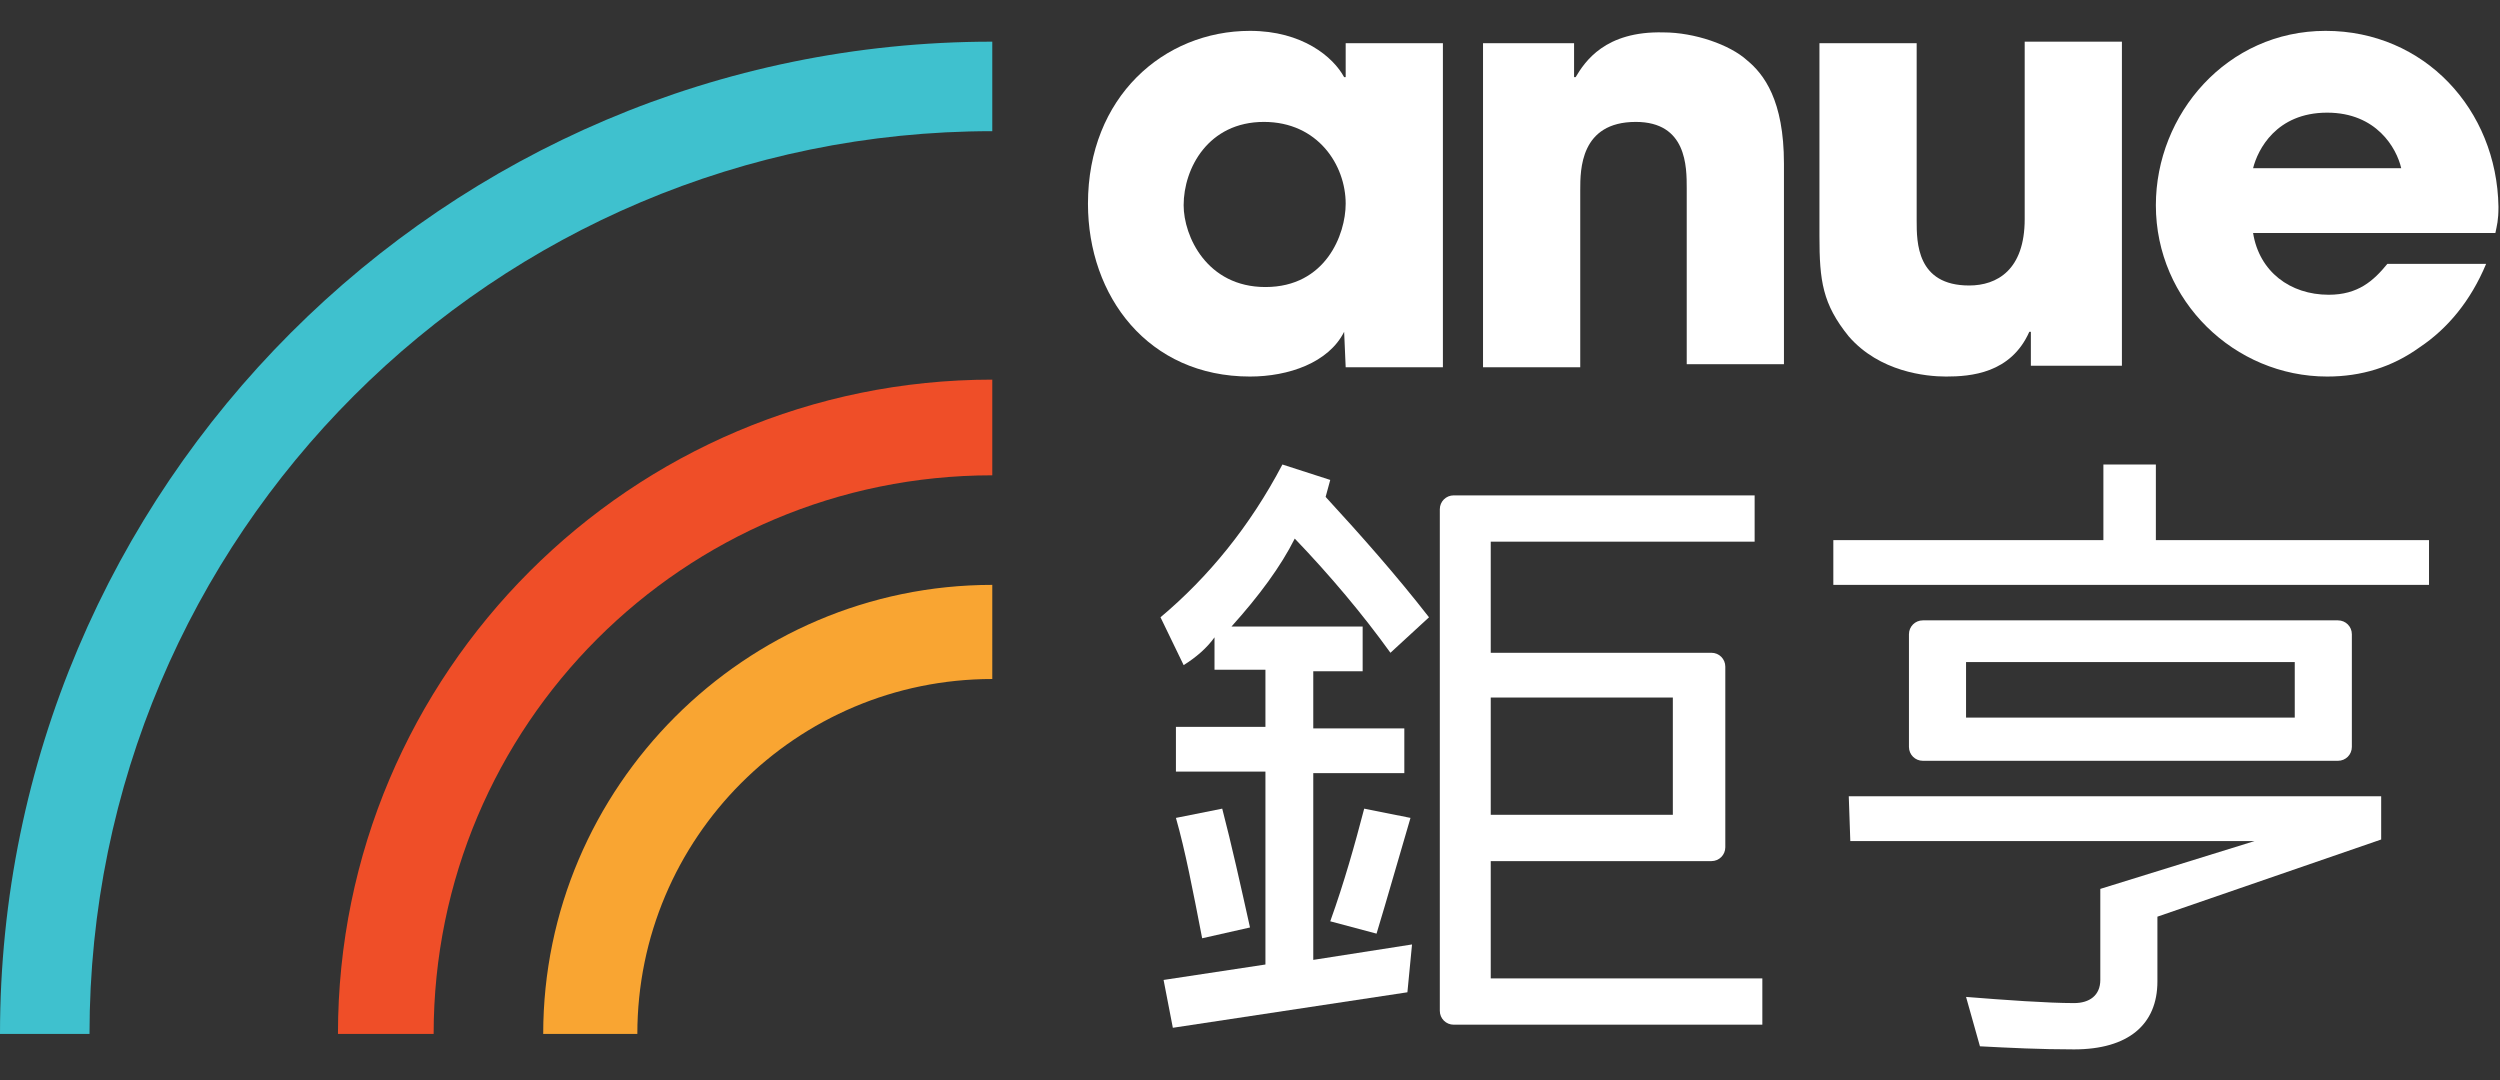
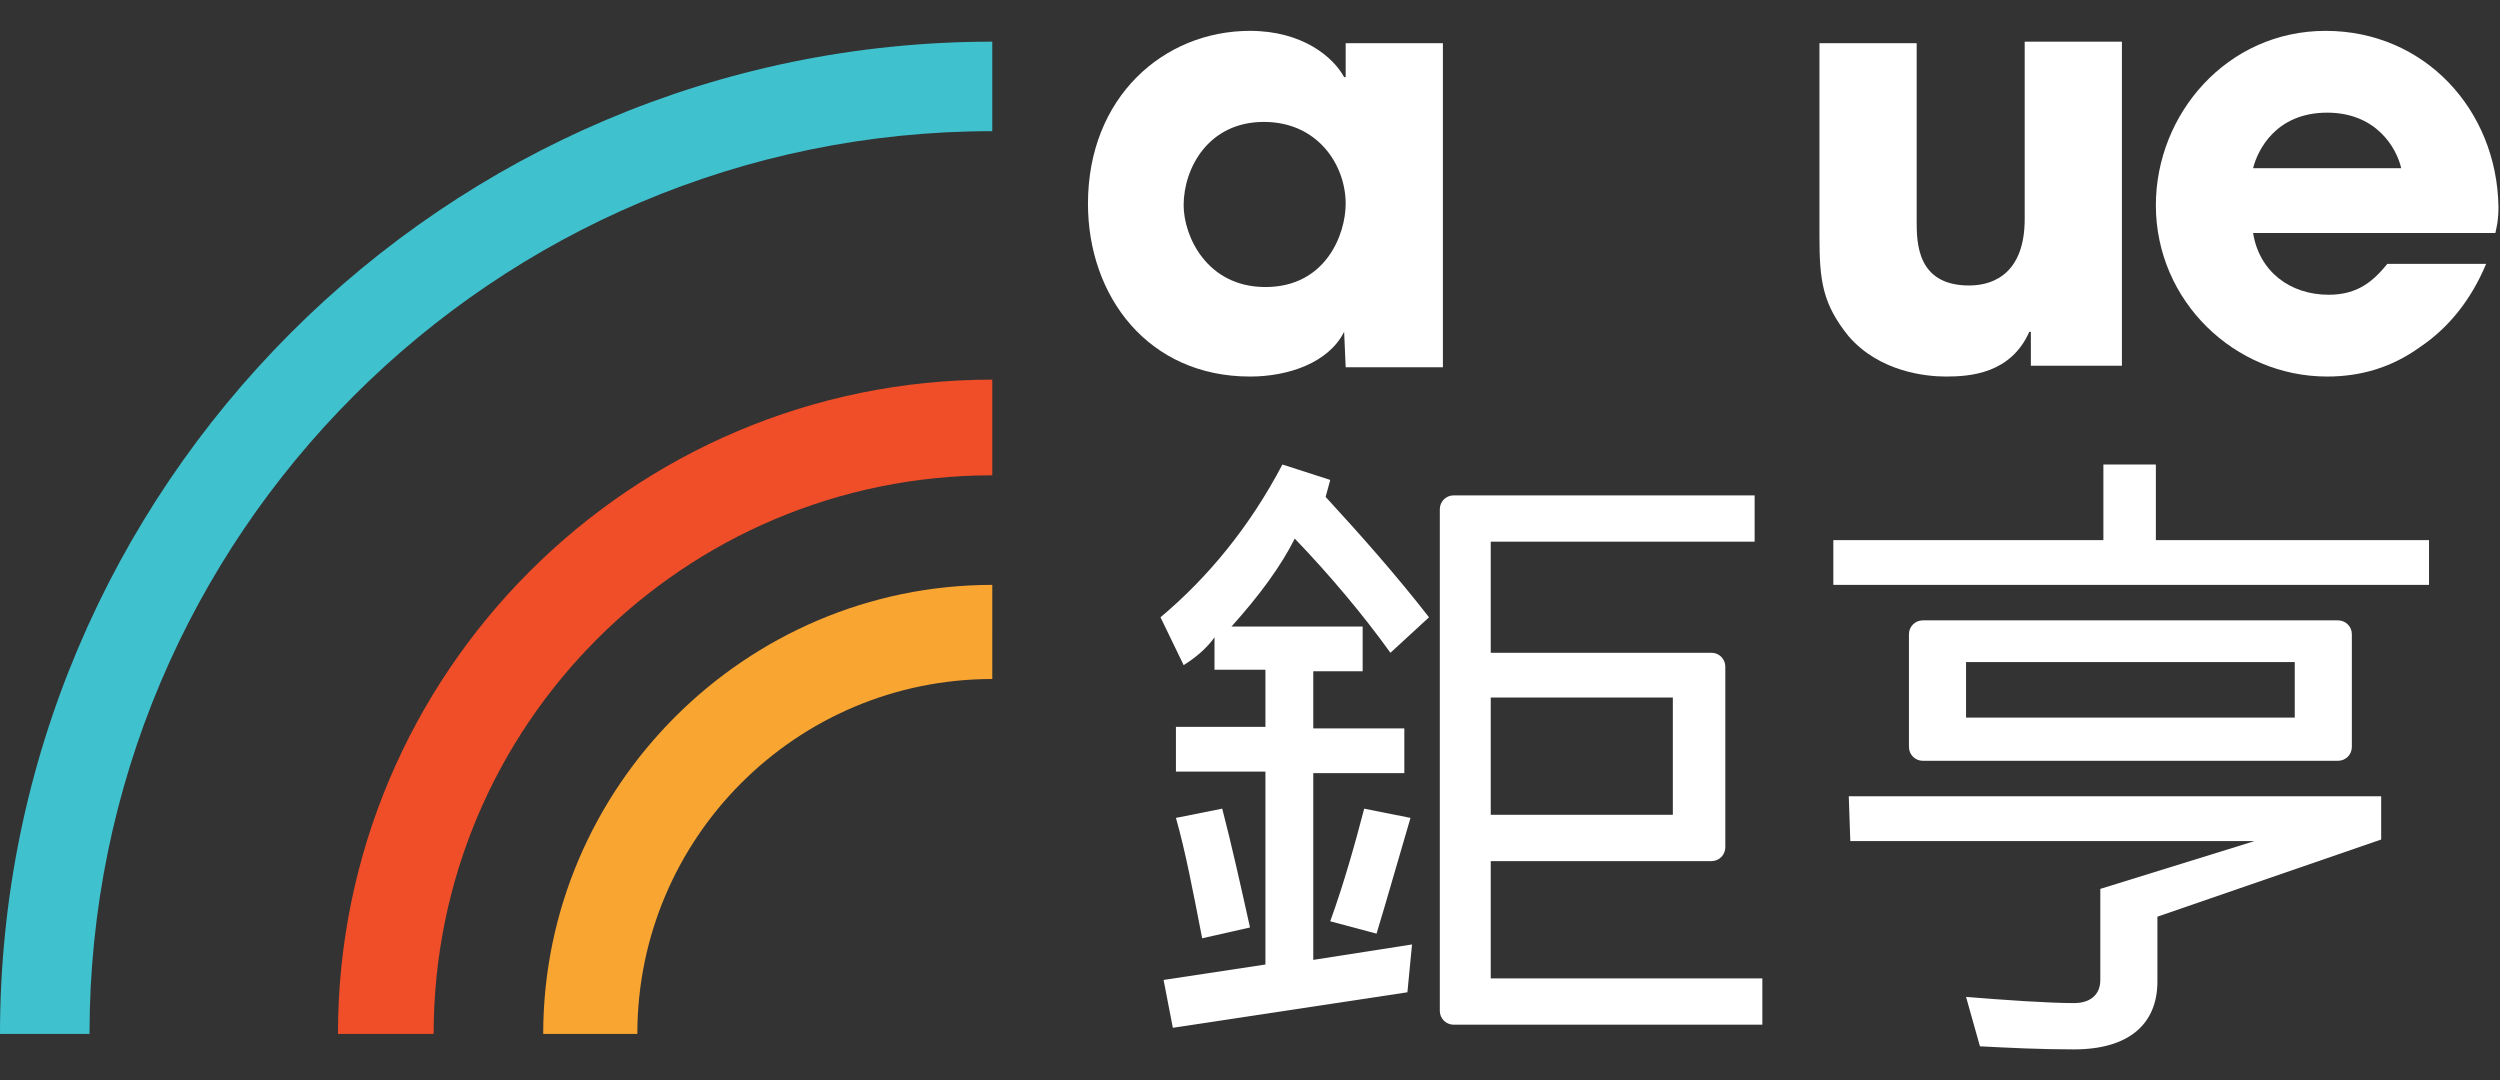
<svg xmlns="http://www.w3.org/2000/svg" version="1.1" id="圖層_1" x="0px" y="0px" viewBox="0 0 162 70" style="enable-background:new 0 0 162 70;" xml:space="preserve">
  <rect x="0" y="0" width="162" height="70" fill="#333333" stroke="none" />
  <style type="text/css">
	.st0{fill:#F9A532;}
	.st1{fill:#3FC1CE;}
	.st2{fill:#EF4E28;}
	.st3{fill:#FFFFFF;}
</style>
  <g>
    <g>
      <g>
        <path class="st0" d="M41.3,67h-6.1c0-16,13.1-29.1,29.1-29.1V44C51.6,44,41.3,54.3,41.3,67z" />
      </g>
      <g>
        <path class="st1" d="M5.8,67H0C0,31.6,28.8,2.7,64.3,2.7v5.8C32,8.5,5.8,34.7,5.8,67z" />
      </g>
      <g>
        <path class="st2" d="M28.1,67h-6.2c0-23.4,19-42.4,42.4-42.4v6.2C44.3,30.8,28.1,47,28.1,67z" />
      </g>
    </g>
    <g>
      <path class="st3" d="M79.2,52.4l-3,0.6c0.6,2.1,1.1,4.7,1.7,7.8l3.1-0.7C80.4,57.4,79.8,54.7,79.2,52.4z" />
      <path class="st3" d="M87.1,21.5L87.1,21.5l0.1,2.3h6.3v-21h-6.3V5h-0.1c-0.7-1.3-2.7-3-6.1-3c-5.6,0-10.5,4.3-10.5,11.2    c0,6,3.9,11.2,10.5,11.2C83.5,24.4,86.1,23.5,87.1,21.5z M76.7,13.3c0-2.4,1.6-5.4,5.2-5.4c3.5,0,5.3,2.8,5.3,5.3    c0,2-1.3,5.4-5.2,5.4C78.2,18.6,76.7,15.3,76.7,13.3z" />
-       <path class="st3" d="M113.2,3.9c-1.1-1-3.4-1.8-5.4-1.8C104,2,102.7,4,102.1,5H102V2.8h-5.9v21h6.3V12.3c0-1.3,0-4.4,3.6-4.4    c3.3,0,3.3,2.9,3.3,4.3v11.4h6.3v-13C115.6,6.5,114.3,4.8,113.2,3.9z" />
      <path class="st3" d="M126.1,24.4c1.6,0,4.2-0.2,5.4-2.9h0.1v2.2h5.9v-21h-6.3v11.5c0,3.3-1.8,4.3-3.6,4.3c-3.4,0-3.4-2.8-3.4-4.2    V2.8h-6.3v12.5c0,2.9,0.2,4.4,1.9,6.5C121.8,24.1,124.8,24.4,126.1,24.4z" />
      <path class="st3" d="M150.7,2c-6.4,0-11,5.4-11,11.3c0,6.2,5.1,11.1,11.1,11.1c2.2,0,4.2-0.6,6-1.9c1.8-1.2,3.3-3,4.3-5.4h-6.4    c-0.9,1.1-1.9,2-3.8,2c-2.5,0-4.5-1.5-4.9-4h15.7c0.1-0.5,0.2-0.8,0.2-1.7C161.8,7.1,157.1,2,150.7,2z M146,10.9    c0.3-1.2,1.5-3.6,4.8-3.6c3.2,0,4.5,2.3,4.8,3.6H146z" />
      <path class="st3" d="M90.1,42.3l2.5-2.3c-2.1-2.7-4.4-5.3-6.7-7.8l0.3-1.1l-3.1-1c-2.1,4-4.8,7.3-7.9,9.9l1.5,3.1    c0.8-0.5,1.5-1.1,2-1.8v2.1H82v3.7h-5.8V50H82v12.5l-6.6,1l0.6,3.1l15.2-2.3l0.3-3.1l-6.4,1V50.1H91v-2.9h-5.9v-3.7h3.2v-2.9h-8.5    c1.8-2,3.2-3.9,4.1-5.7C86.2,37.3,88.3,39.8,90.1,42.3z" />
      <path class="st3" d="M86.2,59.7l3,0.8c0.7-2.3,1.4-4.8,2.2-7.5l-3-0.6C87.8,54.7,87.1,57.2,86.2,59.7z" />
      <path class="st3" d="M119.9,54.5h26.2l-10,3.1v5.9c0,1-0.7,1.5-1.7,1.5c-1.7,0-4.5-0.2-7-0.4l0.9,3.2c1.9,0.1,3.9,0.2,6.1,0.2    c3.5,0,5.4-1.6,5.4-4.4v-4.2l14.5-5v-2.8h-34.5L119.9,54.5L119.9,54.5z" />
      <path class="st3" d="M96.6,55.8h14.3c0.5,0,0.9-0.4,0.9-0.9V43.2c0-0.5-0.4-0.9-0.9-0.9H96.6v-7.2h17.1v-3H94.2    c-0.5,0-0.9,0.4-0.9,0.9v32.5c0,0.5,0.4,0.9,0.9,0.9h20v-3H96.6V55.8z M96.6,45.2h11.8v7.6H96.6V45.2z" />
      <path class="st3" d="M151.5,49.3c0.5,0,0.9-0.4,0.9-0.9v-7.3c0-0.5-0.4-0.9-0.9-0.9h-26.9c-0.5,0-0.9,0.4-0.9,0.9v7.3    c0,0.5,0.4,0.9,0.9,0.9H151.5z M127.4,42.9h21.3v3.6h-21.3C127.4,46.5,127.4,42.9,127.4,42.9z" />
      <polygon class="st3" points="139.7,30.1 136.3,30.1 136.3,35 118.8,35 118.8,37.9 157.4,37.9 157.4,35 139.7,35   " />
    </g>
  </g>
</svg>